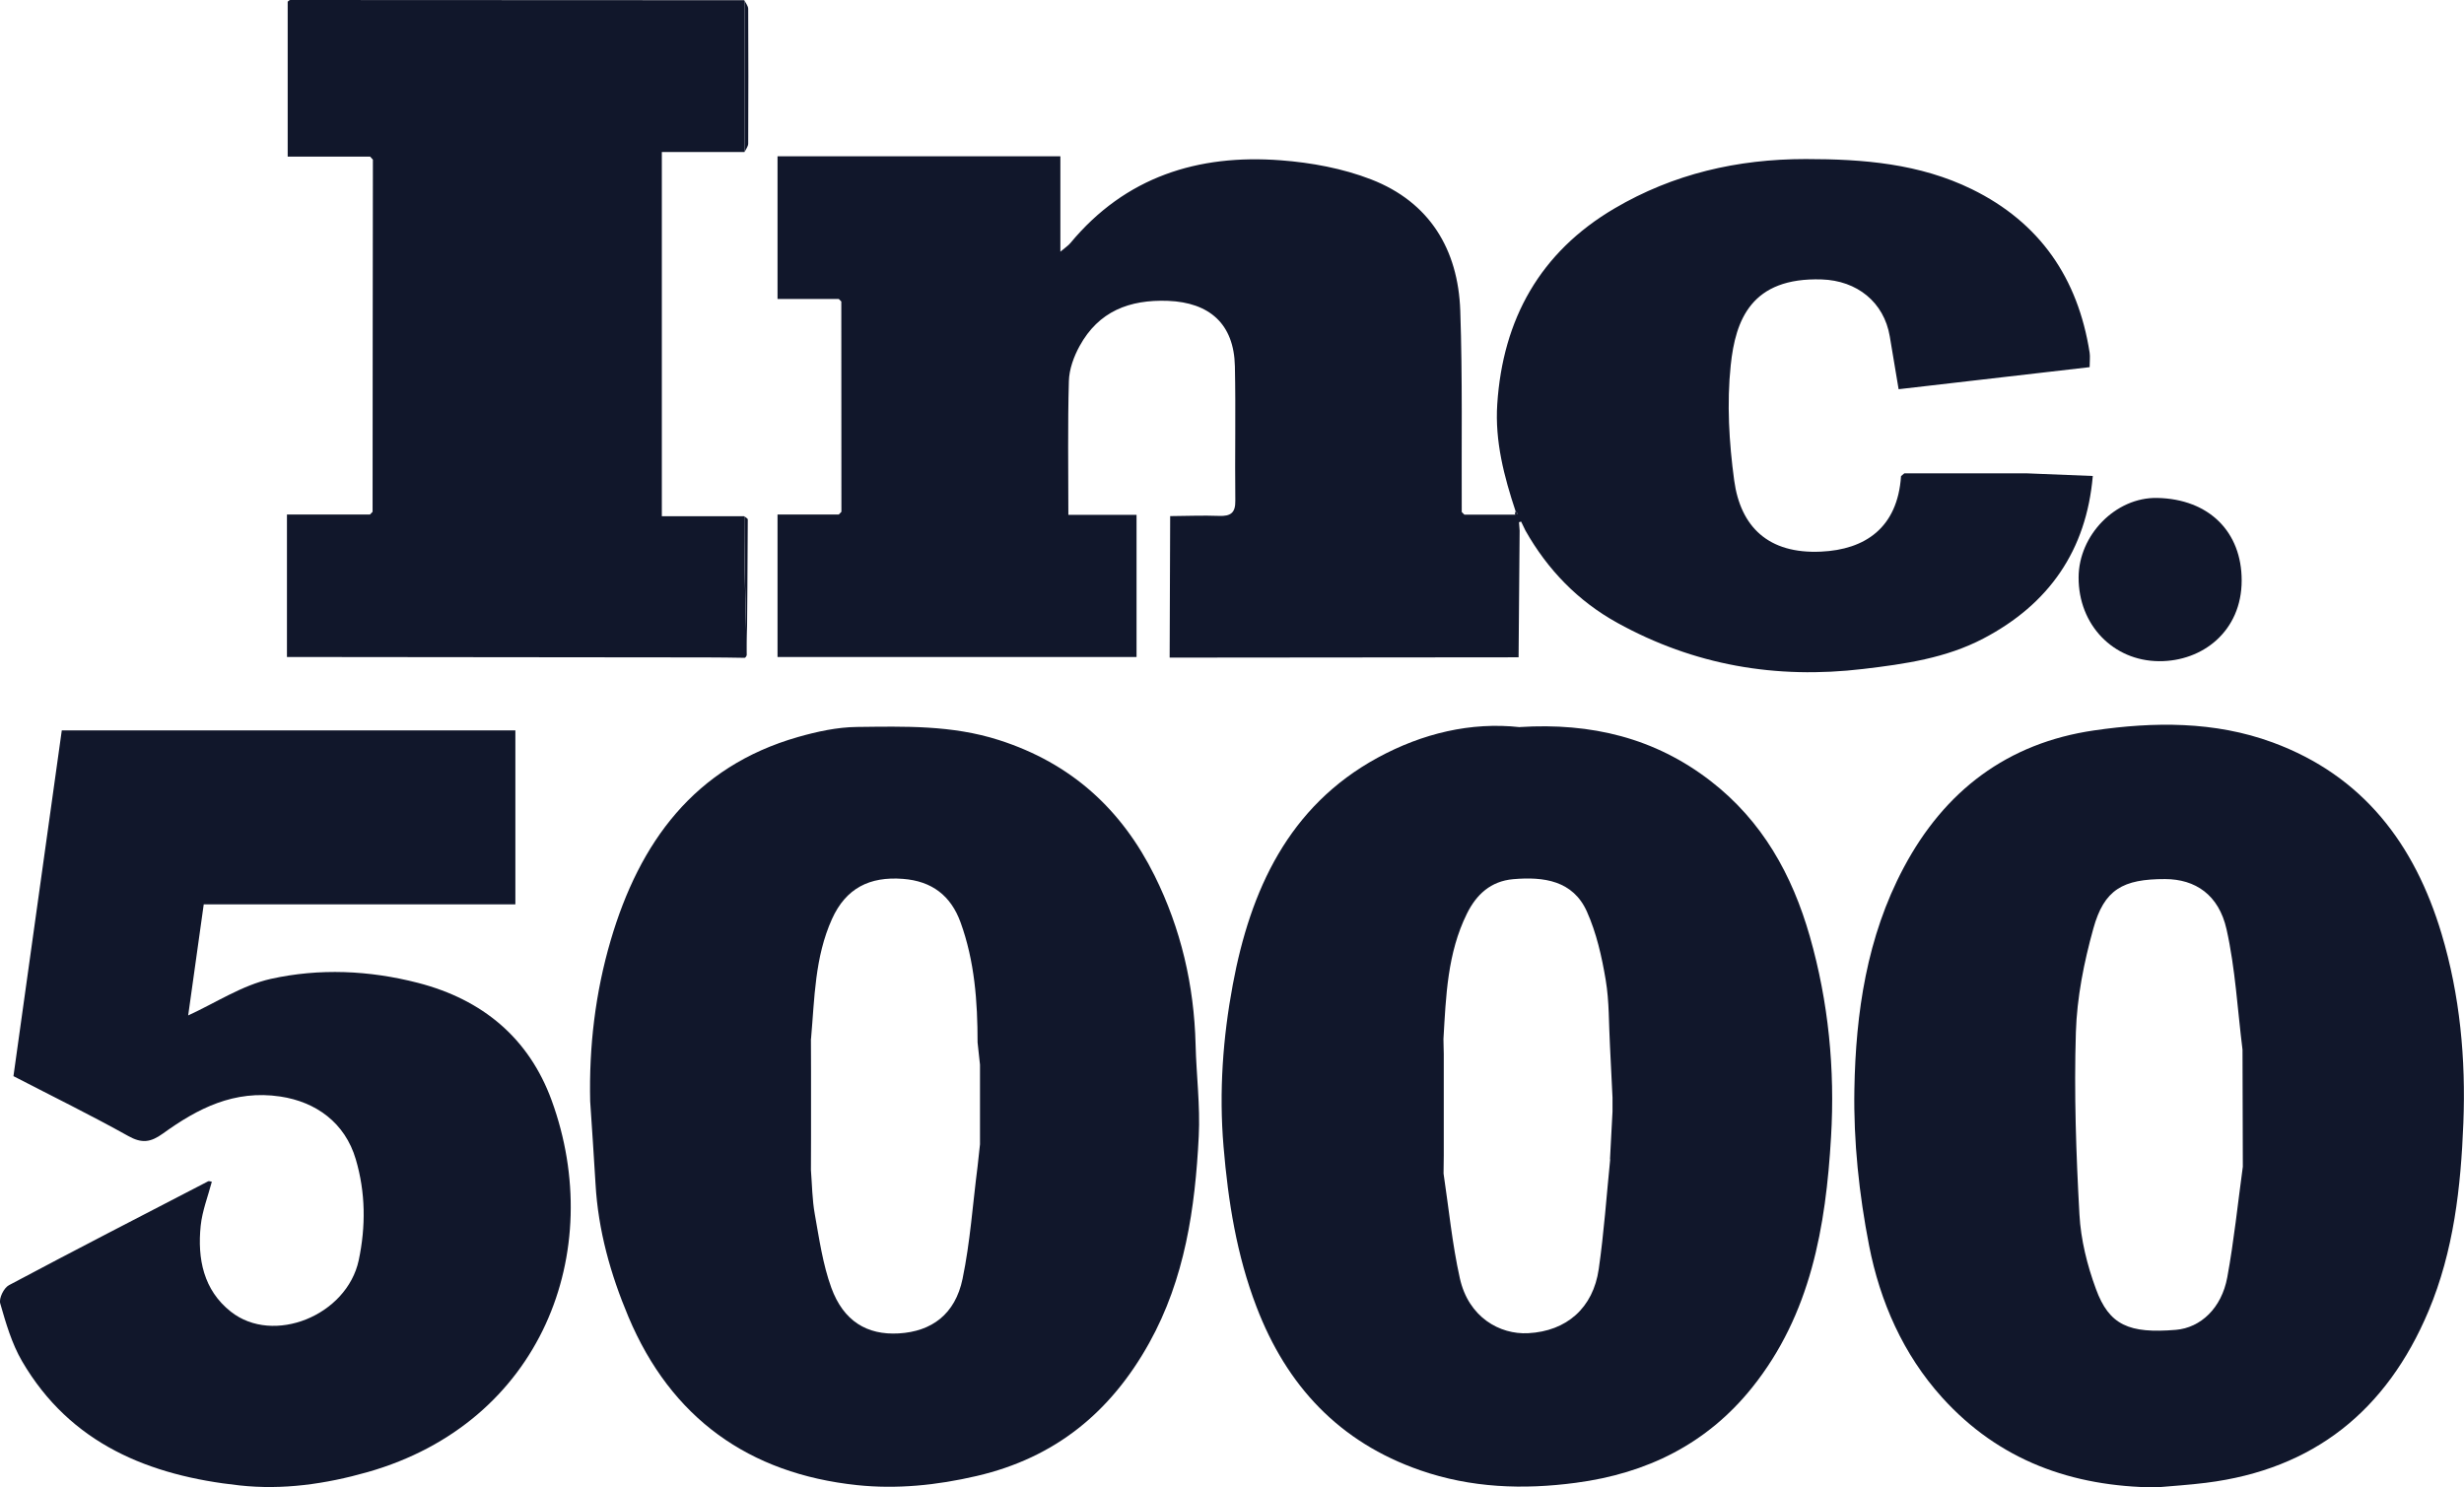
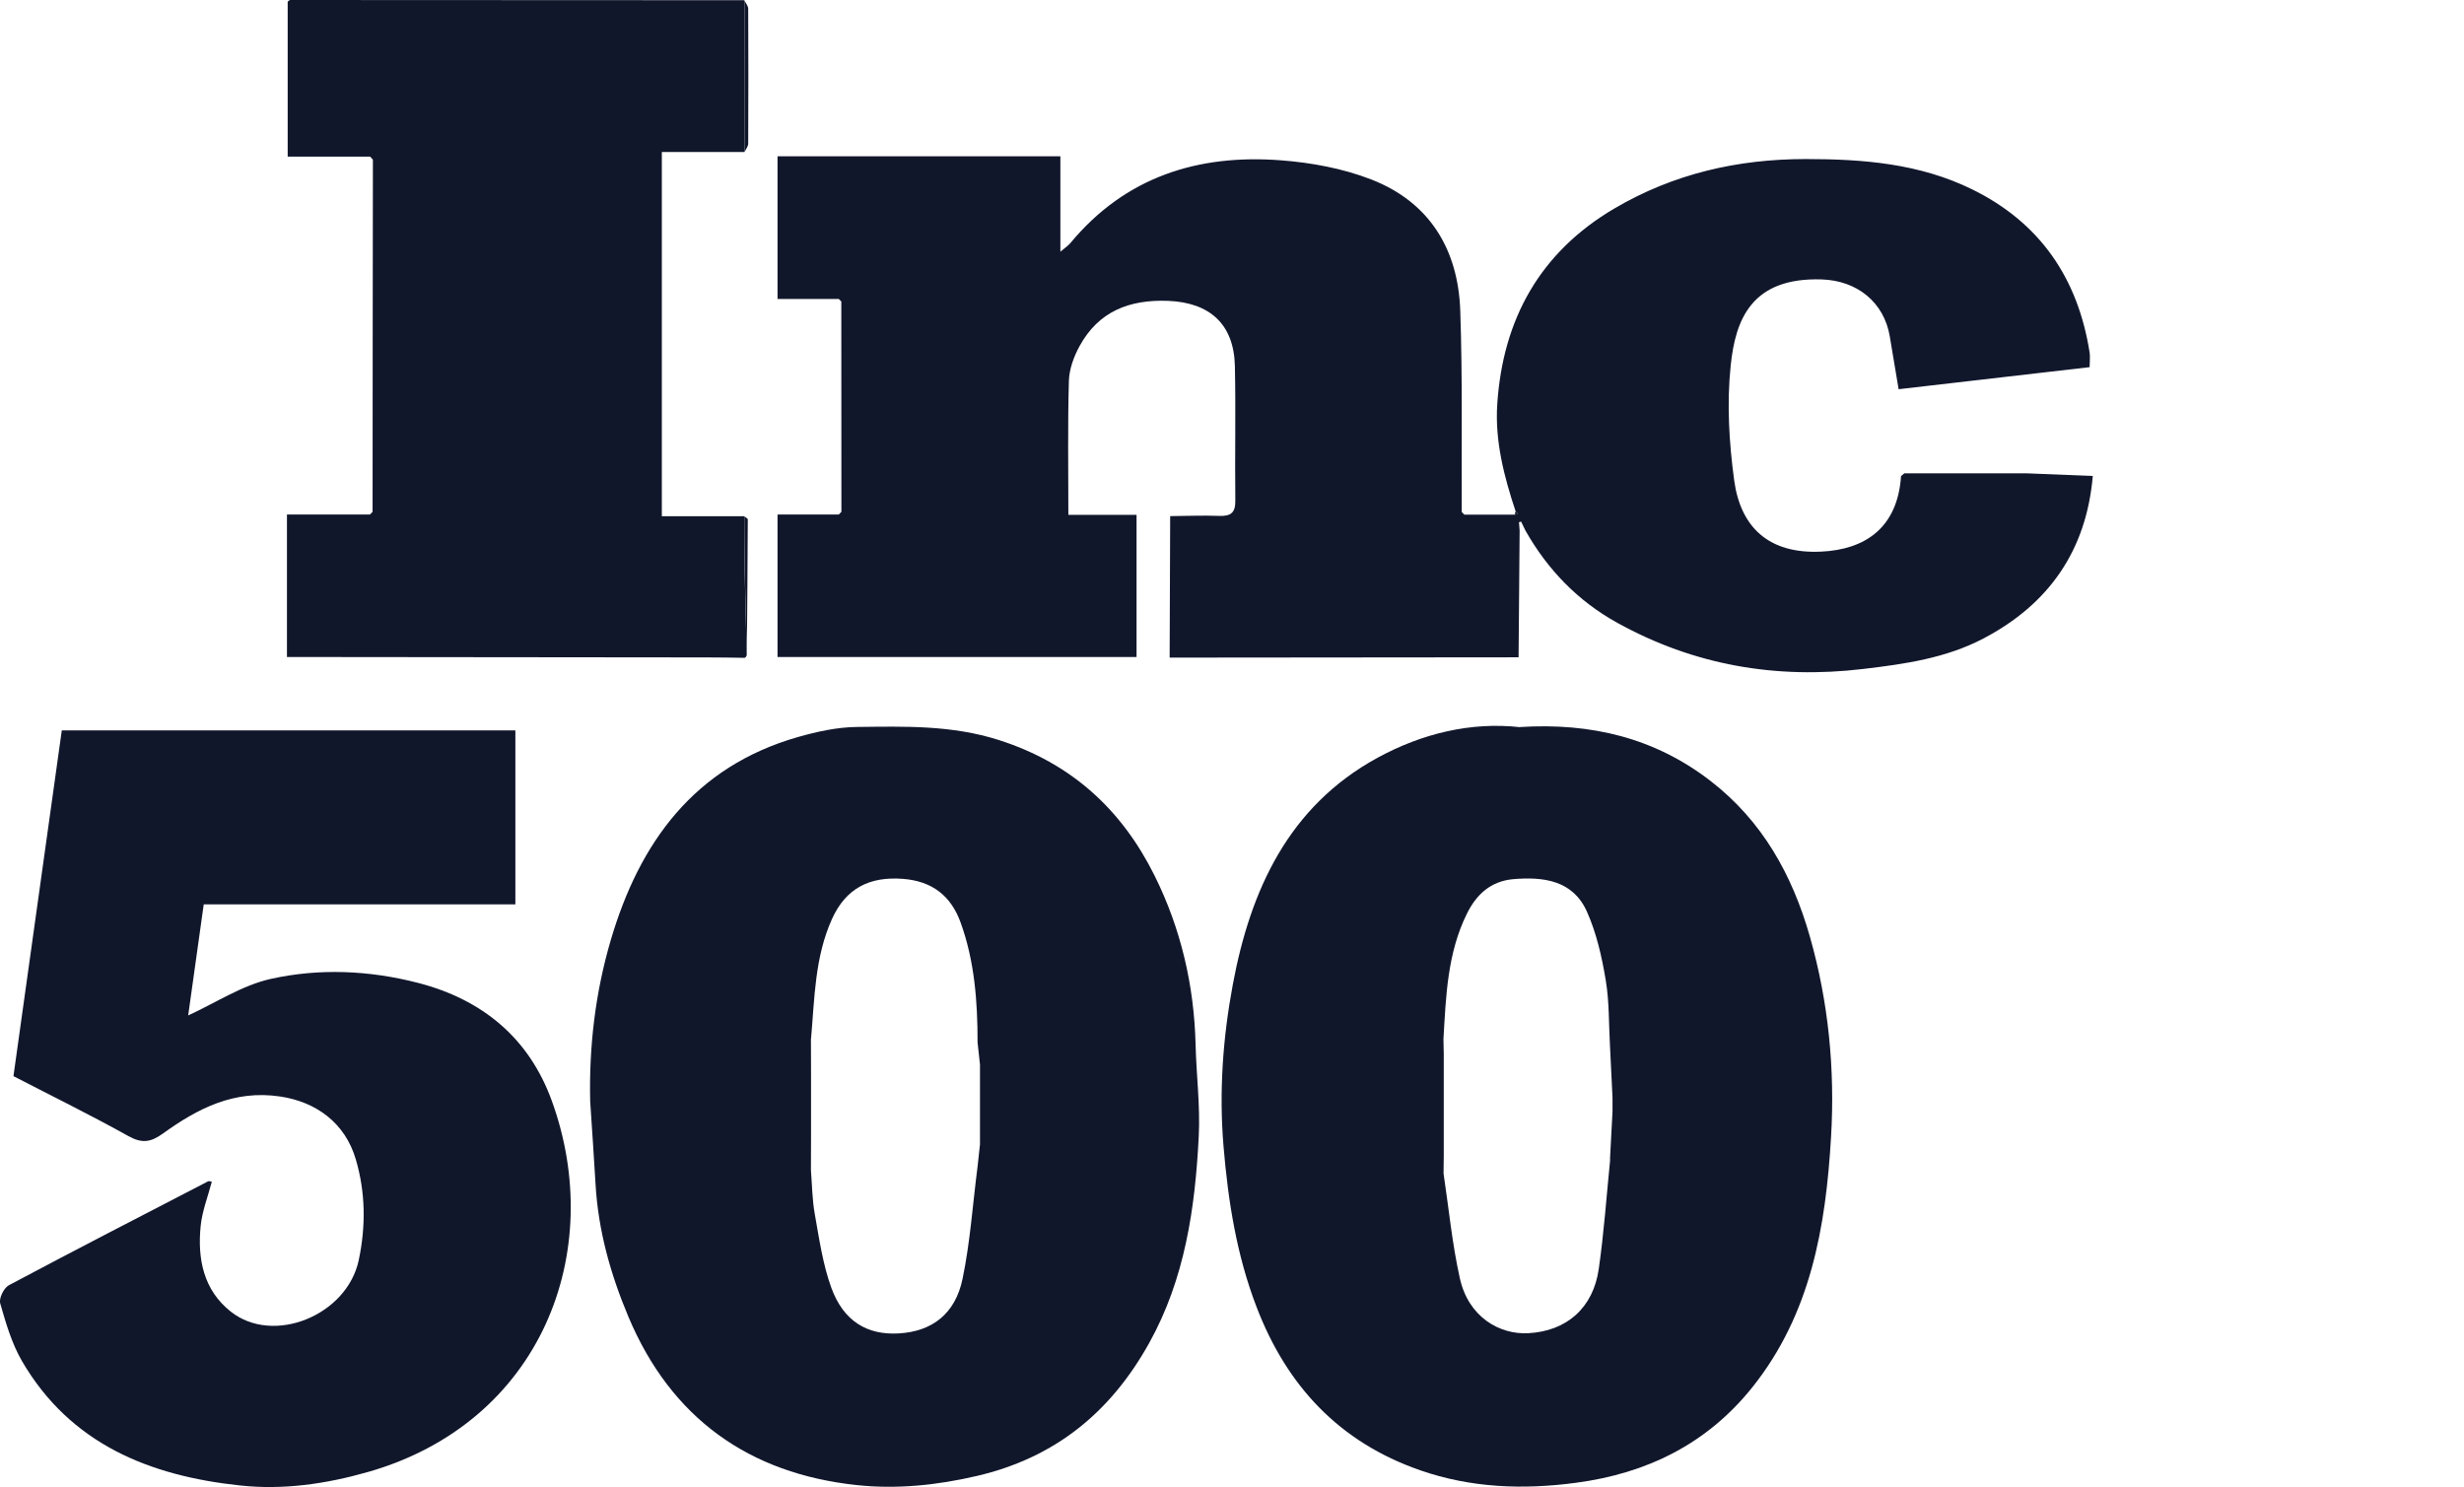
<svg xmlns="http://www.w3.org/2000/svg" id="Layer_2" viewBox="0 0 234.51 141.59">
  <defs>
    <style>.cls-1{fill:#11172b;}</style>
  </defs>
  <g id="Layer_1-2">
    <path class="cls-1" d="m139.38,48.99c1.6,0,3.21,0,4.81,0,.09-.03.19-.05.28-.08-.07-.08-.15-.15-.22-.23-1.1-3.31-1.98-6.68-1.75-10.2.53-8.1,4.08-14.48,11.16-18.64,5.6-3.29,11.68-4.7,18.2-4.7,5.48,0,10.82.43,15.81,2.87,6.49,3.18,10.1,8.48,11.21,15.56.06.39,0,.79,0,1.38-6.08.7-12.09,1.39-18.18,2.1-.29-1.73-.56-3.38-.84-5.02-.55-3.28-3.13-5.32-6.47-5.43-6.71-.22-8.22,3.85-8.67,8.17-.38,3.61-.16,7.35.33,10.96.6,4.4,3.23,7.02,8.27,6.78,4.17-.19,7.28-2.25,7.61-7.19.1-.09.21-.18.31-.26,3.91,0,7.81,0,11.72,0,2.07.08,4.15.17,6.22.25-.61,7.08-4.17,12.2-10.41,15.47-3.56,1.87-7.47,2.43-11.44,2.9-8.3.99-16.09-.35-23.4-4.39-3.75-2.07-6.64-5.06-8.75-8.79-.14-.28-.28-.57-.41-.85-.07.02-.13.04-.2.06.02.27.04.53.06.8-.03,4.02-.07,8.04-.1,12.06-11.07.01-22.14.02-33.21.03,0,0,0,0,0,0,.02-4.49.03-8.98.05-13.47,1.55-.01,3.11-.08,4.66-.02,1.09.04,1.56-.28,1.54-1.45-.05-4.26.05-8.52-.04-12.78-.08-4.07-2.44-6.08-6.35-6.24-3.7-.14-6.62,1-8.43,4.3-.55,1-.99,2.21-1.02,3.33-.12,4.19-.05,8.39-.05,12.74h6.49c0,4.61,0,9.07,0,13.53-11.39,0-22.78,0-34.17,0v-13.56c1.96,0,3.9,0,5.83,0,.08-.09.17-.17.25-.26,0-6.67,0-13.35-.01-20.02-.08-.08-.16-.16-.24-.24h-5.83c0-4.63,0-9.11,0-13.58,8.97,0,17.95,0,26.92,0v9.08c.44-.38.75-.57.96-.83,5.23-6.3,12.14-8.47,20.02-7.87,2.9.22,5.89.77,8.6,1.82,5.56,2.16,8.28,6.66,8.48,12.5.22,6.38.11,12.78.14,19.16.08.08.17.17.25.25Z" />
    <path class="cls-1" d="m144.64,69.21c6.81-.43,12.87,1.04,18.16,5.13,4.92,3.8,7.77,8.92,9.45,14.8,1.78,6.24,2.4,12.64,2.02,19.08-.5,8.55-1.92,16.88-7.51,23.86-4.31,5.38-10.03,8.18-16.78,9.07-5.02.67-9.97.49-14.81-1.19-7.72-2.68-12.72-8.06-15.59-15.58-1.88-4.91-2.69-9.99-3.13-15.24-.44-5.23-.06-10.37.88-15.41,1.67-8.97,5.29-16.98,13.8-21.61,4.23-2.3,8.86-3.42,13.53-2.9Zm8.59,41.15c.08-1.52.16-3.03.24-4.55,0-.44,0-.89,0-1.33-.08-1.63-.16-3.26-.24-4.9-.12-2.11-.06-4.24-.41-6.31-.37-2.21-.88-4.47-1.79-6.5-1.33-2.96-4.11-3.33-7.01-3.08-2.14.19-3.51,1.46-4.41,3.29-1.86,3.76-1.99,7.85-2.23,11.92,0,.47.02.93.03,1.4,0,3.22,0,6.45,0,9.67,0,.58-.01,1.16-.02,1.74.5,3.33.82,6.7,1.55,9.97.83,3.73,3.81,5.37,6.5,5.23,3.66-.19,6.19-2.4,6.72-6.11.5-3.47.74-6.97,1.09-10.45Z" />
-     <path class="cls-1" d="m205.19,141.59c-7.98-.07-14.92-2.55-20.35-8.56-3.72-4.12-5.91-9.14-6.95-14.46-.95-4.87-1.49-9.92-1.4-14.88.13-7.28,1.18-14.49,4.69-21.09,3.9-7.34,9.88-11.87,18.12-13.07,5.7-.83,11.46-.89,16.99,1.14,8.62,3.17,13.53,9.7,16.08,18.2,1.76,5.87,2.32,11.94,2.08,18.03-.24,6.1-.91,12.18-3.32,17.91-3.98,9.45-10.91,15.06-21.17,16.34-1.58.2-3.18.3-4.77.44Zm8.27-30.53c-.01-3.71-.02-7.43-.03-11.14-.48-3.82-.68-7.71-1.52-11.46-.74-3.29-2.97-4.77-5.84-4.78-4.03-.01-5.81.99-6.84,4.72-.89,3.2-1.56,6.56-1.66,9.87-.18,5.78.02,11.57.34,17.35.13,2.39.74,4.83,1.57,7.08,1.26,3.45,3.15,4.26,7.61,3.89,2.35-.2,4.35-2.06,4.89-5,.64-3.48,1-7.02,1.48-10.53Z" />
    <path class="cls-1" d="m56.17,104.85c-.12-5.22.49-10.35,1.95-15.33,2.74-9.34,7.97-16.54,17.82-19.36,1.82-.52,3.74-.94,5.62-.96,4.53-.05,9.03-.19,13.52,1.25,6.9,2.21,11.68,6.61,14.81,12.91,2.5,5.03,3.76,10.43,3.9,16.07.07,2.91.45,5.84.3,8.74-.34,6.84-1.32,13.57-4.72,19.68-3.65,6.56-8.92,10.91-16.41,12.65-3.81.89-7.63,1.27-11.4.87-10.27-1.09-17.69-6.37-21.75-16.02-1.7-4.04-2.88-8.23-3.13-12.64-.15-2.63-.34-5.25-.51-7.88Zm21.01-5.96c0,1.05,0,2.1.01,3.15,0,2.06,0,4.12,0,6.19,0,1.05,0,2.1-.01,3.15.11,1.4.12,2.83.37,4.21.42,2.35.76,4.76,1.57,6.99,1.16,3.19,3.41,4.52,6.41,4.35,3.15-.18,5.38-1.83,6.08-5.19.73-3.51.97-7.13,1.43-10.7.08-.7.15-1.41.23-2.11,0-2.53,0-5.05,0-7.58-.08-.71-.15-1.41-.23-2.12,0-3.89-.28-7.74-1.62-11.43-.92-2.53-2.71-3.93-5.49-4.14-3.16-.24-5.42.88-6.75,3.83-1.64,3.64-1.65,7.54-1.99,11.39Z" />
    <path class="cls-1" d="m49.04,86.09h-29.65c-.52,3.7-1.01,7.25-1.48,10.57,2.62-1.2,5.13-2.87,7.87-3.48,4.62-1.02,9.34-.82,14,.38,6.16,1.59,10.56,5.27,12.72,11.18,5.26,14.4-.96,30.68-17.51,35.39-4.01,1.14-8.08,1.72-12.18,1.27-8.58-.92-16.12-3.94-20.72-11.84-.97-1.67-1.53-3.61-2.07-5.49-.14-.48.35-1.48.83-1.73,6.29-3.35,12.63-6.61,18.96-9.89.08-.04.21.02.35.04-.37,1.4-.91,2.77-1.06,4.19-.32,3.14.26,6.12,2.87,8.18,4.05,3.2,11.04.37,12.17-4.89.68-3.21.66-6.44-.28-9.62-1.02-3.47-3.78-5.46-7.18-5.97-4.4-.66-7.87,1.14-11.17,3.52-1.18.85-2.01.96-3.3.24-3.53-1.97-7.16-3.75-10.93-5.7,1.52-10.88,3.05-21.86,4.6-32.91,14.48,0,28.82,0,43.17,0,0,5.52,0,11.03,0,16.55Z" />
    <path class="cls-1" d="m35.23,14.91h-7.85V.16C27.45.11,27.54,0,27.63,0c14.4,0,28.81.01,43.21.02,0,4.82,0,9.64,0,14.45h-7.85v34.67h7.84c0,1.55,0,3.1.03,4.64.06,2.85.14,5.71.21,8.56-.02.12-.08.21-.18.28-1.21-.02-2.42-.04-3.63-.04-13.32-.02-26.63-.03-39.95-.04v-13.56c2.66,0,5.28,0,7.9,0,.08-.09.16-.17.25-.26,0-11.17.02-22.35.03-33.52-.09-.1-.18-.2-.27-.3Z" />
-     <path class="cls-1" d="m197.83,54.96c.01-4.01,3.51-7.64,7.48-7.56,4.97.1,8.05,3.27,8.04,7.86,0,4.81-3.71,7.71-7.87,7.68-4.37-.03-7.67-3.47-7.65-7.98Z" />
    <path class="cls-1" d="m70.85,14.48c0-4.82,0-9.64,0-14.45.12.27.36.54.36.81.02,4.28.02,8.55,0,12.83,0,.27-.23.54-.35.81Z" />
    <path class="cls-1" d="m71.08,62.35c-.07-2.85-.15-5.71-.21-8.56-.03-1.55-.02-3.1-.03-4.64.11.1.33.2.33.3-.02,4.3-.05,8.6-.09,12.91Z" />
    <path class="cls-1" d="m199.19,45.31c-2.07-.08-4.15-.17-6.22-.25,2.07.08,4.15.17,6.22.25Z" />
    <path class="cls-1" d="m144.26,48.68c.07.08.15.15.22.23-.09.03-.19.05-.28.08-.03-.11,0-.22.06-.31Z" />
    <path class="cls-1" d="m139.38,48.99c-.08-.08-.17-.17-.25-.25.08.08.17.17.25.25Z" />
    <path class="cls-1" d="m80.1,48.73c-.08.09-.17.17-.25.26.08-.09.17-.17.25-.26Z" />
-     <path class="cls-1" d="m181.25,45.05c-.1.09-.21.18-.31.26.1-.09.21-.18.31-.26Z" />
    <path class="cls-1" d="m79.85,28.47c.08.08.16.16.24.24-.08-.08-.16-.16-.24-.24Z" />
    <path class="cls-1" d="m153.47,104.47c-.08-1.63-.16-3.26-.24-4.9.08,1.63.16,3.26.24,4.9Z" />
-     <path class="cls-1" d="m153.23,110.36c.08-1.52.16-3.03.24-4.55-.08,1.52-.16,3.03-.24,4.55Z" />
-     <path class="cls-1" d="m137.4,109.97c0,.58-.01,1.16-.02,1.74,0-.58.01-1.16.02-1.74Z" />
    <path class="cls-1" d="m137.37,98.9c0,.47.02.93.03,1.4,0-.47-.02-.93-.03-1.4Z" />
    <path class="cls-1" d="m213.46,111.07c-.01-3.71-.02-7.43-.03-11.14.01,3.71.02,7.43.03,11.14Z" />
    <path class="cls-1" d="m77.18,98.89c0,1.05,0,2.1.01,3.15,0-1.05,0-2.1-.01-3.15Z" />
    <path class="cls-1" d="m77.19,108.23c0,1.05,0,2.1-.01,3.15,0-1.05,0-2.1.01-3.15Z" />
    <path class="cls-1" d="m93.26,101.35c-.08-.71-.15-1.41-.23-2.12.08.71.15,1.41.23,2.12Z" />
    <path class="cls-1" d="m93.03,111.05c.08-.7.15-1.41.23-2.11-.08.7-.15,1.41-.23,2.11Z" />
  </g>
</svg>